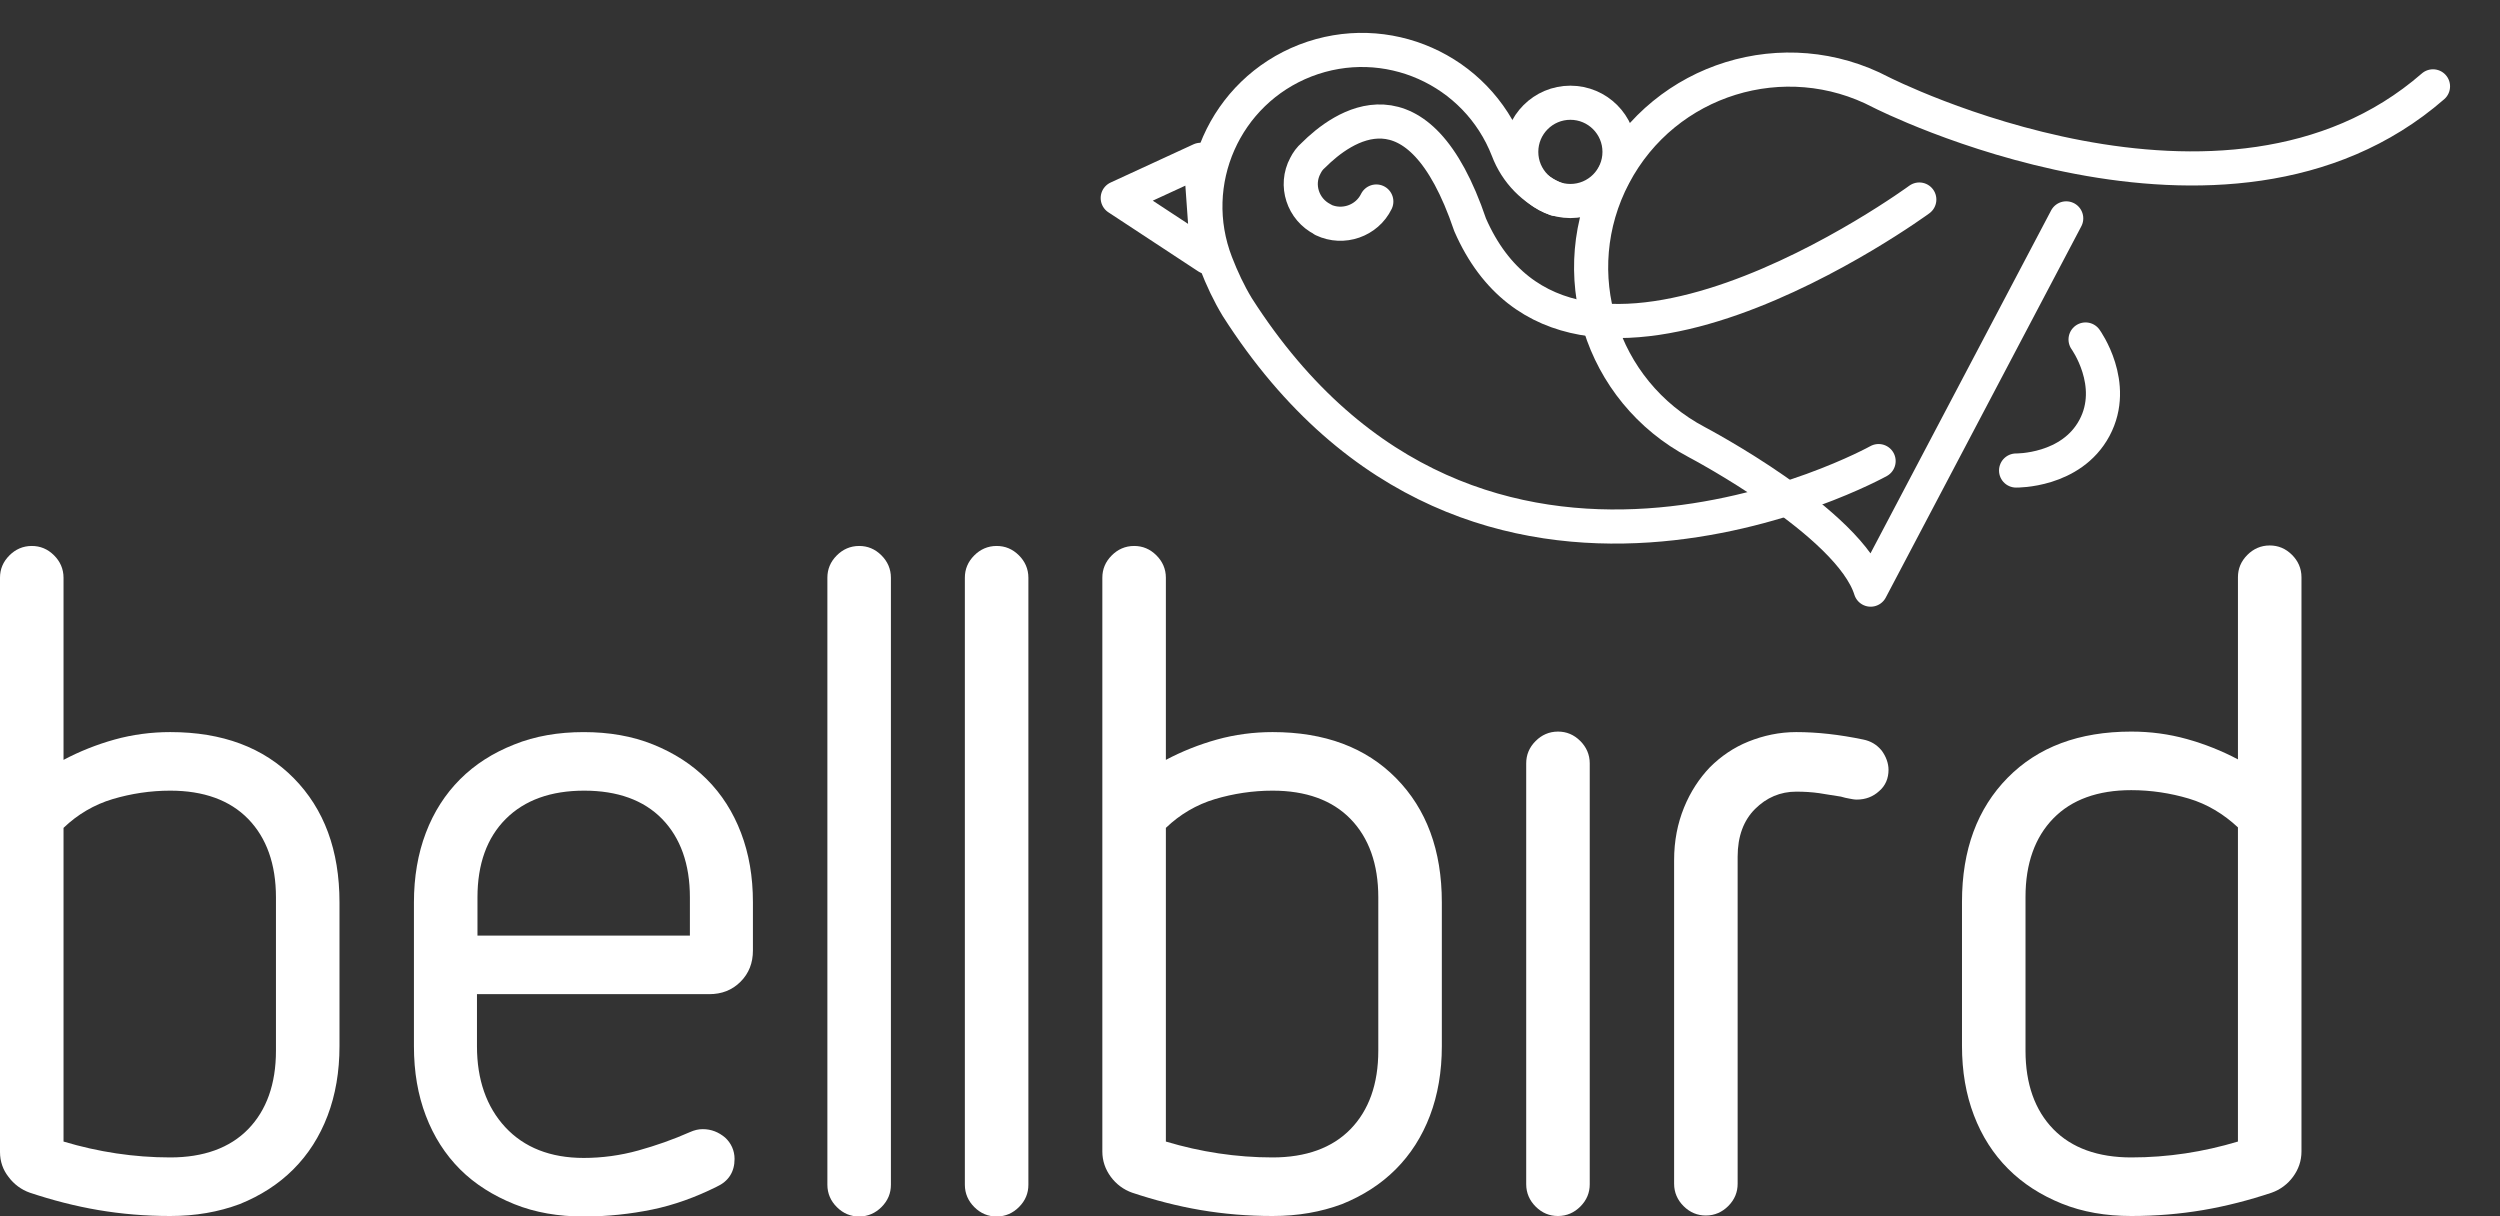
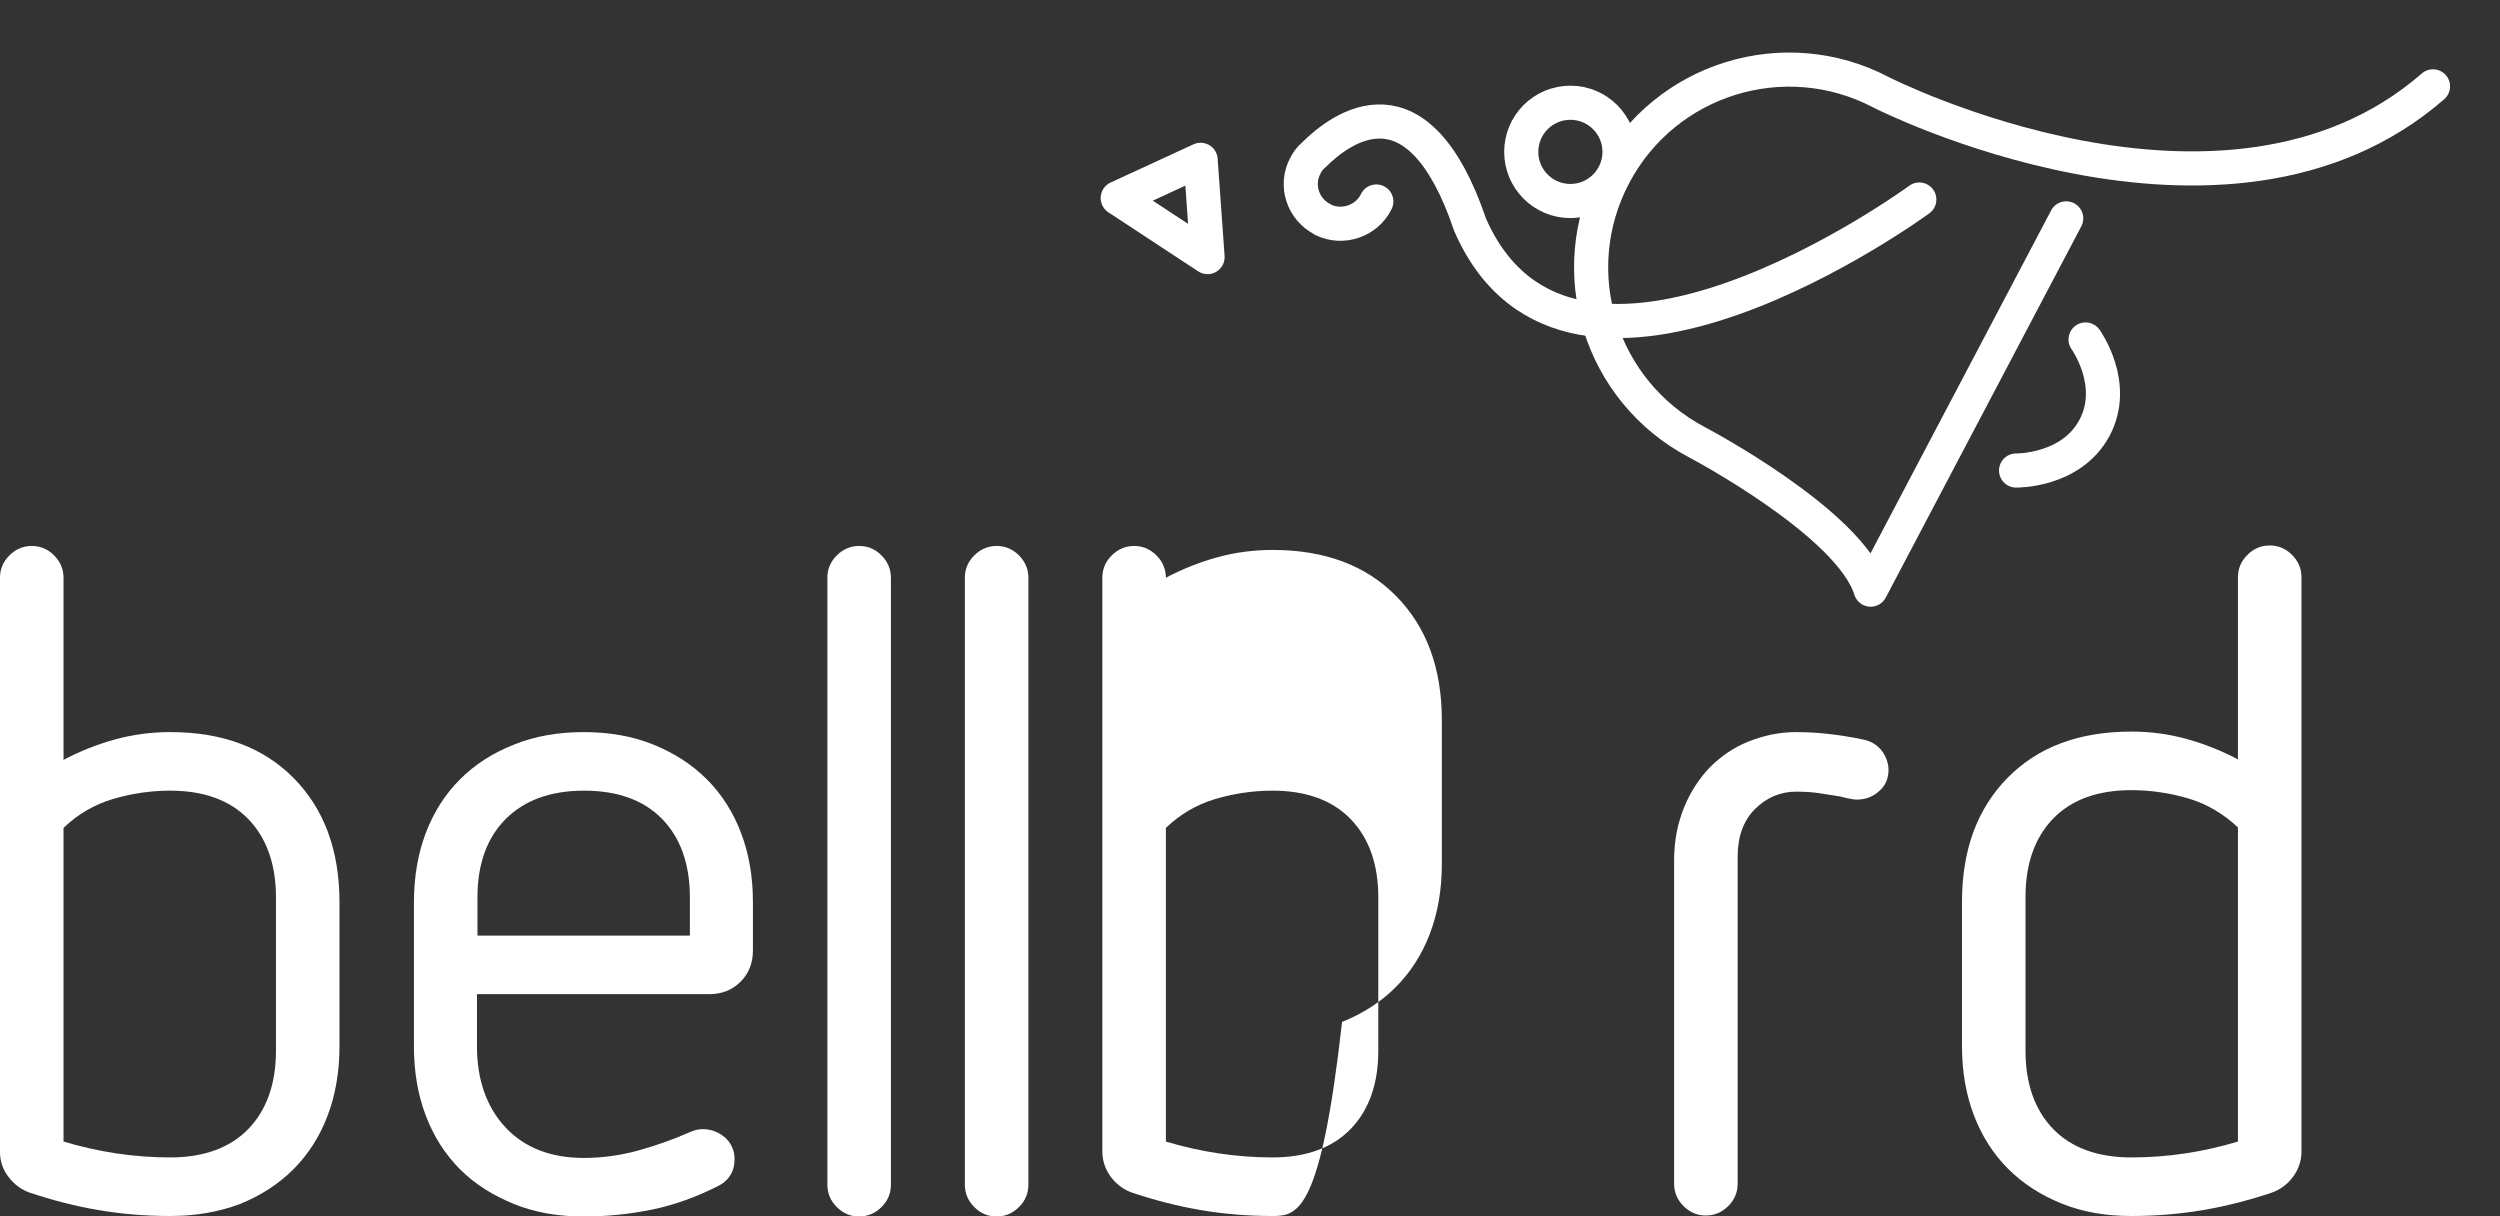
<svg xmlns="http://www.w3.org/2000/svg" version="1.1" id="Layer_1" x="0px" y="0px" viewBox="0 0 503.7 245" style="enable-background:new 0 0 503.7 245;" xml:space="preserve">
  <rect x="0" y="0" width="503.7" height="245" fill="#333333" stroke="none" />
  <style type="text/css">
	.st0{fill:#FFFFFF;}
	.st1{fill:none;stroke:#FFFFFF;stroke-width:6.875;stroke-linecap:round;stroke-linejoin:round;}
	.st2{fill:none;stroke:#FFFFFF;stroke-width:6.875;stroke-linecap:round;stroke-linejoin:round;stroke-miterlimit:10;}
</style>
  <g>
    <path class="st0" d="M34.3,245c-5,0-9.8-0.4-14.5-1.2c-4.7-0.8-9.3-2-13.8-3.5c-1.7-0.6-3.2-1.7-4.3-3.2C0.6,235.7,0,234,0,232.1   V116.4c0-1.7,0.6-3.2,1.9-4.5c1.2-1.2,2.7-1.9,4.5-1.9c1.7,0,3.2,0.6,4.5,1.9c1.2,1.2,1.9,2.7,1.9,4.5v36.7   c3.2-1.7,6.7-3.1,10.3-4.1c3.6-1,7.4-1.5,11.2-1.5c10.5,0,18.8,3.1,24.9,9.3c6.1,6.2,9.2,14.5,9.2,25v29c0,5.1-0.8,9.8-2.4,14   c-1.6,4.2-3.9,7.8-6.9,10.8c-3,3-6.6,5.3-10.8,7C44,244.2,39.4,245,34.3,245z M55.6,180.8c0-6.7-1.9-12-5.6-15.8   c-3.7-3.8-9-5.7-15.7-5.7c-4,0-7.9,0.6-11.6,1.7c-3.7,1.1-7.1,3.1-9.9,5.8V230c7,2.1,14.2,3.2,21.5,3.2c6.7,0,12-1.9,15.7-5.7   c3.7-3.8,5.6-9.1,5.6-15.8V180.8z" />
    <path class="st0" d="M96.1,200.3v10.5c0,6.7,1.9,12.2,5.7,16.3c3.8,4.1,9.1,6.2,15.8,6.2c3.7,0,7.4-0.5,11-1.5   c3.6-1,7-2.2,10.4-3.7c0.9-0.4,1.7-0.6,2.6-0.6c1.7,0,3.2,0.6,4.5,1.7c1.2,1.1,1.9,2.6,1.9,4.3c0,2.6-1.2,4.5-3.6,5.6   c-4.2,2.1-8.6,3.7-13,4.6c-4.4,0.9-9,1.4-13.8,1.4c-5.1,0-9.8-0.8-14-2.5c-4.2-1.7-7.9-4-10.9-7c-3-3-5.3-6.6-6.9-10.8   c-1.6-4.2-2.4-8.8-2.4-14v-29c0-5.1,0.8-9.8,2.4-14c1.6-4.2,3.9-7.8,6.9-10.8c3-3,6.6-5.3,10.9-7c4.2-1.7,8.9-2.5,14-2.5   c5.1,0,9.8,0.8,14,2.5c4.2,1.7,7.8,4,10.8,7c3,3,5.3,6.6,6.9,10.8c1.6,4.2,2.4,8.8,2.4,14v9.7c0,2.5-0.8,4.6-2.5,6.3   c-1.7,1.7-3.8,2.5-6.3,2.5H96.1z M139,180.8c0-6.7-1.9-12-5.6-15.8c-3.7-3.8-9-5.7-15.7-5.7c-6.7,0-12,1.9-15.8,5.7   c-3.8,3.8-5.7,9.1-5.7,15.8v7.7H139V180.8z" />
    <path class="st0" d="M166.7,116.4c0-1.7,0.6-3.2,1.9-4.5c1.2-1.2,2.7-1.9,4.5-1.9c1.7,0,3.2,0.6,4.5,1.9c1.2,1.2,1.9,2.7,1.9,4.5   v122.3c0,1.7-0.6,3.2-1.9,4.5c-1.2,1.2-2.7,1.9-4.5,1.9c-1.7,0-3.2-0.6-4.5-1.9c-1.2-1.2-1.9-2.7-1.9-4.5V116.4z" />
    <path class="st0" d="M194.4,116.4c0-1.7,0.6-3.2,1.9-4.5c1.2-1.2,2.7-1.9,4.5-1.9c1.7,0,3.2,0.6,4.5,1.9c1.2,1.2,1.9,2.7,1.9,4.5   v122.3c0,1.7-0.6,3.2-1.9,4.5c-1.2,1.2-2.7,1.9-4.5,1.9c-1.7,0-3.2-0.6-4.5-1.9c-1.2-1.2-1.9-2.7-1.9-4.5V116.4z" />
-     <path class="st0" d="M256.4,245c-5,0-9.8-0.4-14.5-1.2c-4.7-0.8-9.3-2-13.8-3.5c-1.7-0.6-3.2-1.7-4.3-3.2c-1.1-1.5-1.7-3.2-1.7-5.1   V116.4c0-1.7,0.6-3.2,1.9-4.5c1.2-1.2,2.7-1.9,4.5-1.9c1.7,0,3.2,0.6,4.5,1.9c1.2,1.2,1.9,2.7,1.9,4.5v36.7   c3.2-1.7,6.7-3.1,10.3-4.1c3.6-1,7.4-1.5,11.2-1.5c10.5,0,18.8,3.1,24.9,9.3c6.1,6.2,9.2,14.5,9.2,25v29c0,5.1-0.8,9.8-2.4,14   c-1.6,4.2-3.9,7.8-6.9,10.8c-3,3-6.6,5.3-10.8,7C266.1,244.2,261.5,245,256.4,245z M277.7,180.8c0-6.7-1.9-12-5.6-15.8   c-3.7-3.8-9-5.7-15.7-5.7c-4,0-7.9,0.6-11.6,1.7c-3.7,1.1-7.1,3.1-9.9,5.8V230c7,2.1,14.2,3.2,21.5,3.2c6.7,0,12-1.9,15.7-5.7   c3.7-3.8,5.6-9.1,5.6-15.8V180.8z" />
-     <path class="st0" d="M307.5,153.8c0-1.7,0.6-3.2,1.9-4.5c1.2-1.2,2.7-1.9,4.5-1.9c1.7,0,3.2,0.6,4.5,1.9c1.2,1.2,1.9,2.7,1.9,4.5   v84.8c0,1.7-0.6,3.2-1.9,4.5c-1.2,1.2-2.7,1.9-4.5,1.9c-1.7,0-3.2-0.6-4.5-1.9c-1.2-1.2-1.9-2.7-1.9-4.5V153.8z" />
+     <path class="st0" d="M256.4,245c-5,0-9.8-0.4-14.5-1.2c-4.7-0.8-9.3-2-13.8-3.5c-1.7-0.6-3.2-1.7-4.3-3.2c-1.1-1.5-1.7-3.2-1.7-5.1   V116.4c0-1.7,0.6-3.2,1.9-4.5c1.2-1.2,2.7-1.9,4.5-1.9c1.7,0,3.2,0.6,4.5,1.9c1.2,1.2,1.9,2.7,1.9,4.5c3.2-1.7,6.7-3.1,10.3-4.1c3.6-1,7.4-1.5,11.2-1.5c10.5,0,18.8,3.1,24.9,9.3c6.1,6.2,9.2,14.5,9.2,25v29c0,5.1-0.8,9.8-2.4,14   c-1.6,4.2-3.9,7.8-6.9,10.8c-3,3-6.6,5.3-10.8,7C266.1,244.2,261.5,245,256.4,245z M277.7,180.8c0-6.7-1.9-12-5.6-15.8   c-3.7-3.8-9-5.7-15.7-5.7c-4,0-7.9,0.6-11.6,1.7c-3.7,1.1-7.1,3.1-9.9,5.8V230c7,2.1,14.2,3.2,21.5,3.2c6.7,0,12-1.9,15.7-5.7   c3.7-3.8,5.6-9.1,5.6-15.8V180.8z" />
    <path class="st0" d="M337.3,173.3c0-3.9,0.7-7.4,2-10.6c1.3-3.2,3.1-5.9,5.2-8.1c2.2-2.2,4.8-4,7.8-5.2c3-1.2,6.2-1.9,9.6-1.9   c4.2,0,8.7,0.5,13.5,1.5c1.5,0.3,2.7,1,3.7,2.2c0.9,1.2,1.4,2.6,1.4,3.9c0,1.7-0.6,3.2-1.9,4.3c-1.2,1.1-2.7,1.7-4.5,1.7   c-0.5,0-1-0.1-1.5-0.2c-0.5-0.1-1.1-0.2-1.7-0.4c-1.5-0.2-3-0.5-4.4-0.7c-1.4-0.2-3-0.3-4.6-0.3c-3.2,0-6,1.2-8.3,3.5   c-2.3,2.3-3.5,5.5-3.5,9.6v65.9c0,1.7-0.6,3.2-1.9,4.5c-1.2,1.2-2.7,1.9-4.5,1.9c-1.7,0-3.2-0.6-4.5-1.9c-1.2-1.2-1.9-2.7-1.9-4.5   V173.3z" />
    <path class="st0" d="M429.4,245c-5.1,0-9.8-0.8-14-2.5c-4.2-1.7-7.8-4-10.8-7c-3-3-5.3-6.6-6.9-10.8c-1.6-4.2-2.4-8.8-2.4-14v-29   c0-10.5,3.1-18.8,9.2-25c6.1-6.2,14.4-9.3,24.9-9.3c3.9,0,7.6,0.5,11.2,1.5c3.6,1,7.1,2.4,10.3,4.1v-36.7c0-1.7,0.6-3.2,1.9-4.5   c1.2-1.2,2.7-1.9,4.5-1.9c1.7,0,3.2,0.6,4.5,1.9c1.2,1.2,1.9,2.7,1.9,4.5v115.7c0,1.9-0.6,3.6-1.7,5.1c-1.1,1.5-2.6,2.6-4.3,3.2   c-4.5,1.5-9.1,2.7-13.8,3.5C439.2,244.6,434.4,245,429.4,245z M408.1,211.7c0,6.7,1.9,12,5.6,15.8c3.7,3.8,9,5.7,15.7,5.7   c7.4,0,14.5-1.1,21.5-3.2v-63.3c-2.9-2.7-6.2-4.7-9.9-5.8c-3.7-1.1-7.6-1.7-11.6-1.7c-6.7,0-12,1.9-15.7,5.7   c-3.7,3.8-5.6,9.1-5.6,15.8V211.7z" />
  </g>
  <polygon class="st1" points="241.9,32.2 225.2,39.9 243.3,51.8 " />
-   <path class="st1" d="M313.5,40.1c-4.5-1.8-8-5.4-9.7-9.9l0,0c-6.3-16.2-24.5-24.3-40.8-18c0,0,0,0,0,0l0,0  c-16.2,6.3-24.3,24.5-18,40.8c0,0,0,0,0,0l0,0c1.2,3.1,2.6,6.1,4.3,8.9c48.5,75.9,129.2,31,129.2,31" />
  <g>
    <g>
      <path class="st2" d="M490.2,17.4C448.3,53.9,379,18.6,379,18.6c-19.4-10.2-43.5-2.8-53.8,16.7s-2.8,43.5,16.7,53.8    c0,0,30.8,16.2,35,29.7c2.3-4.4,39.4-74.8,39.4-74.8" />
    </g>
    <g>
      <circle class="st2" cx="316.4" cy="30.6" r="9.9" />
    </g>
    <g>
      <path class="st2" d="M420.2,68.4c0,0,6.5,9,1.8,17.8s-15.8,8.6-15.8,8.6" />
    </g>
  </g>
  <path class="st1" d="M277.3,40.6c-1.9,3.9-6.7,5.6-10.7,3.7l-0.1-0.1c-4-2-5.6-6.9-3.5-10.8c0.4-0.8,0.9-1.5,1.6-2.1  c5.8-5.8,21.1-17,31.6,14c20.3,46.4,90.5-5.1,90.5-5.1" />
</svg>